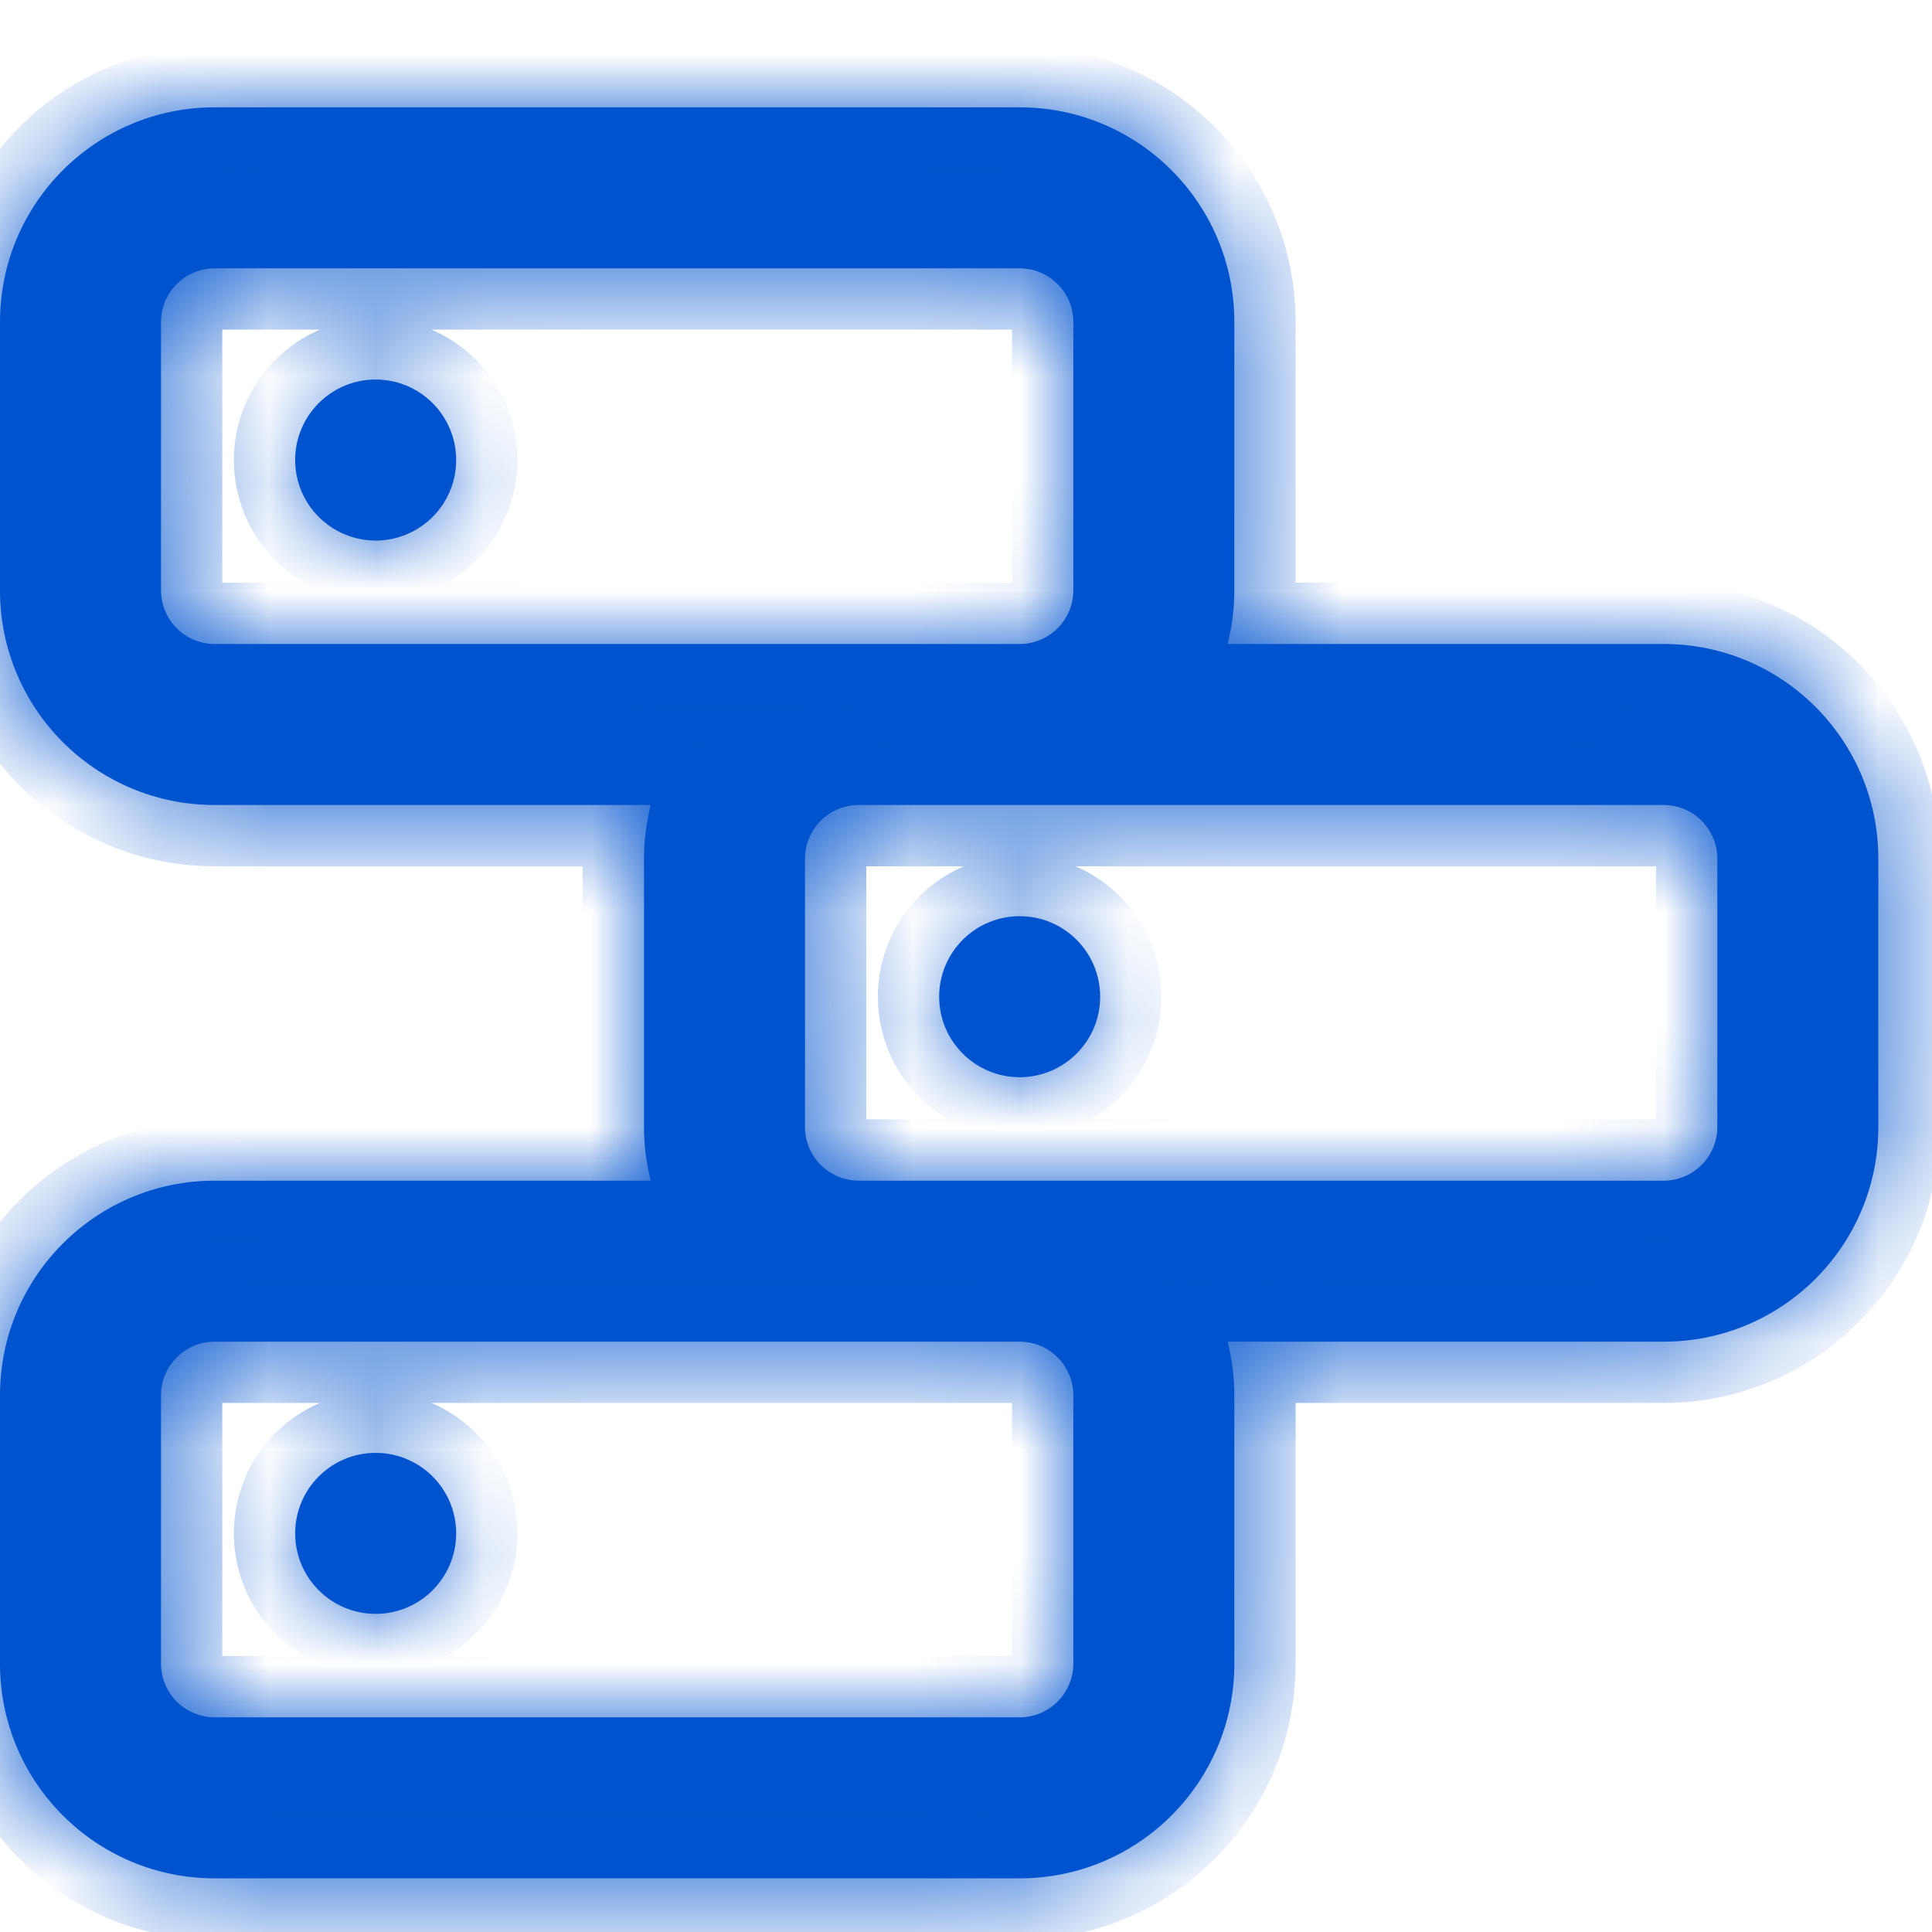
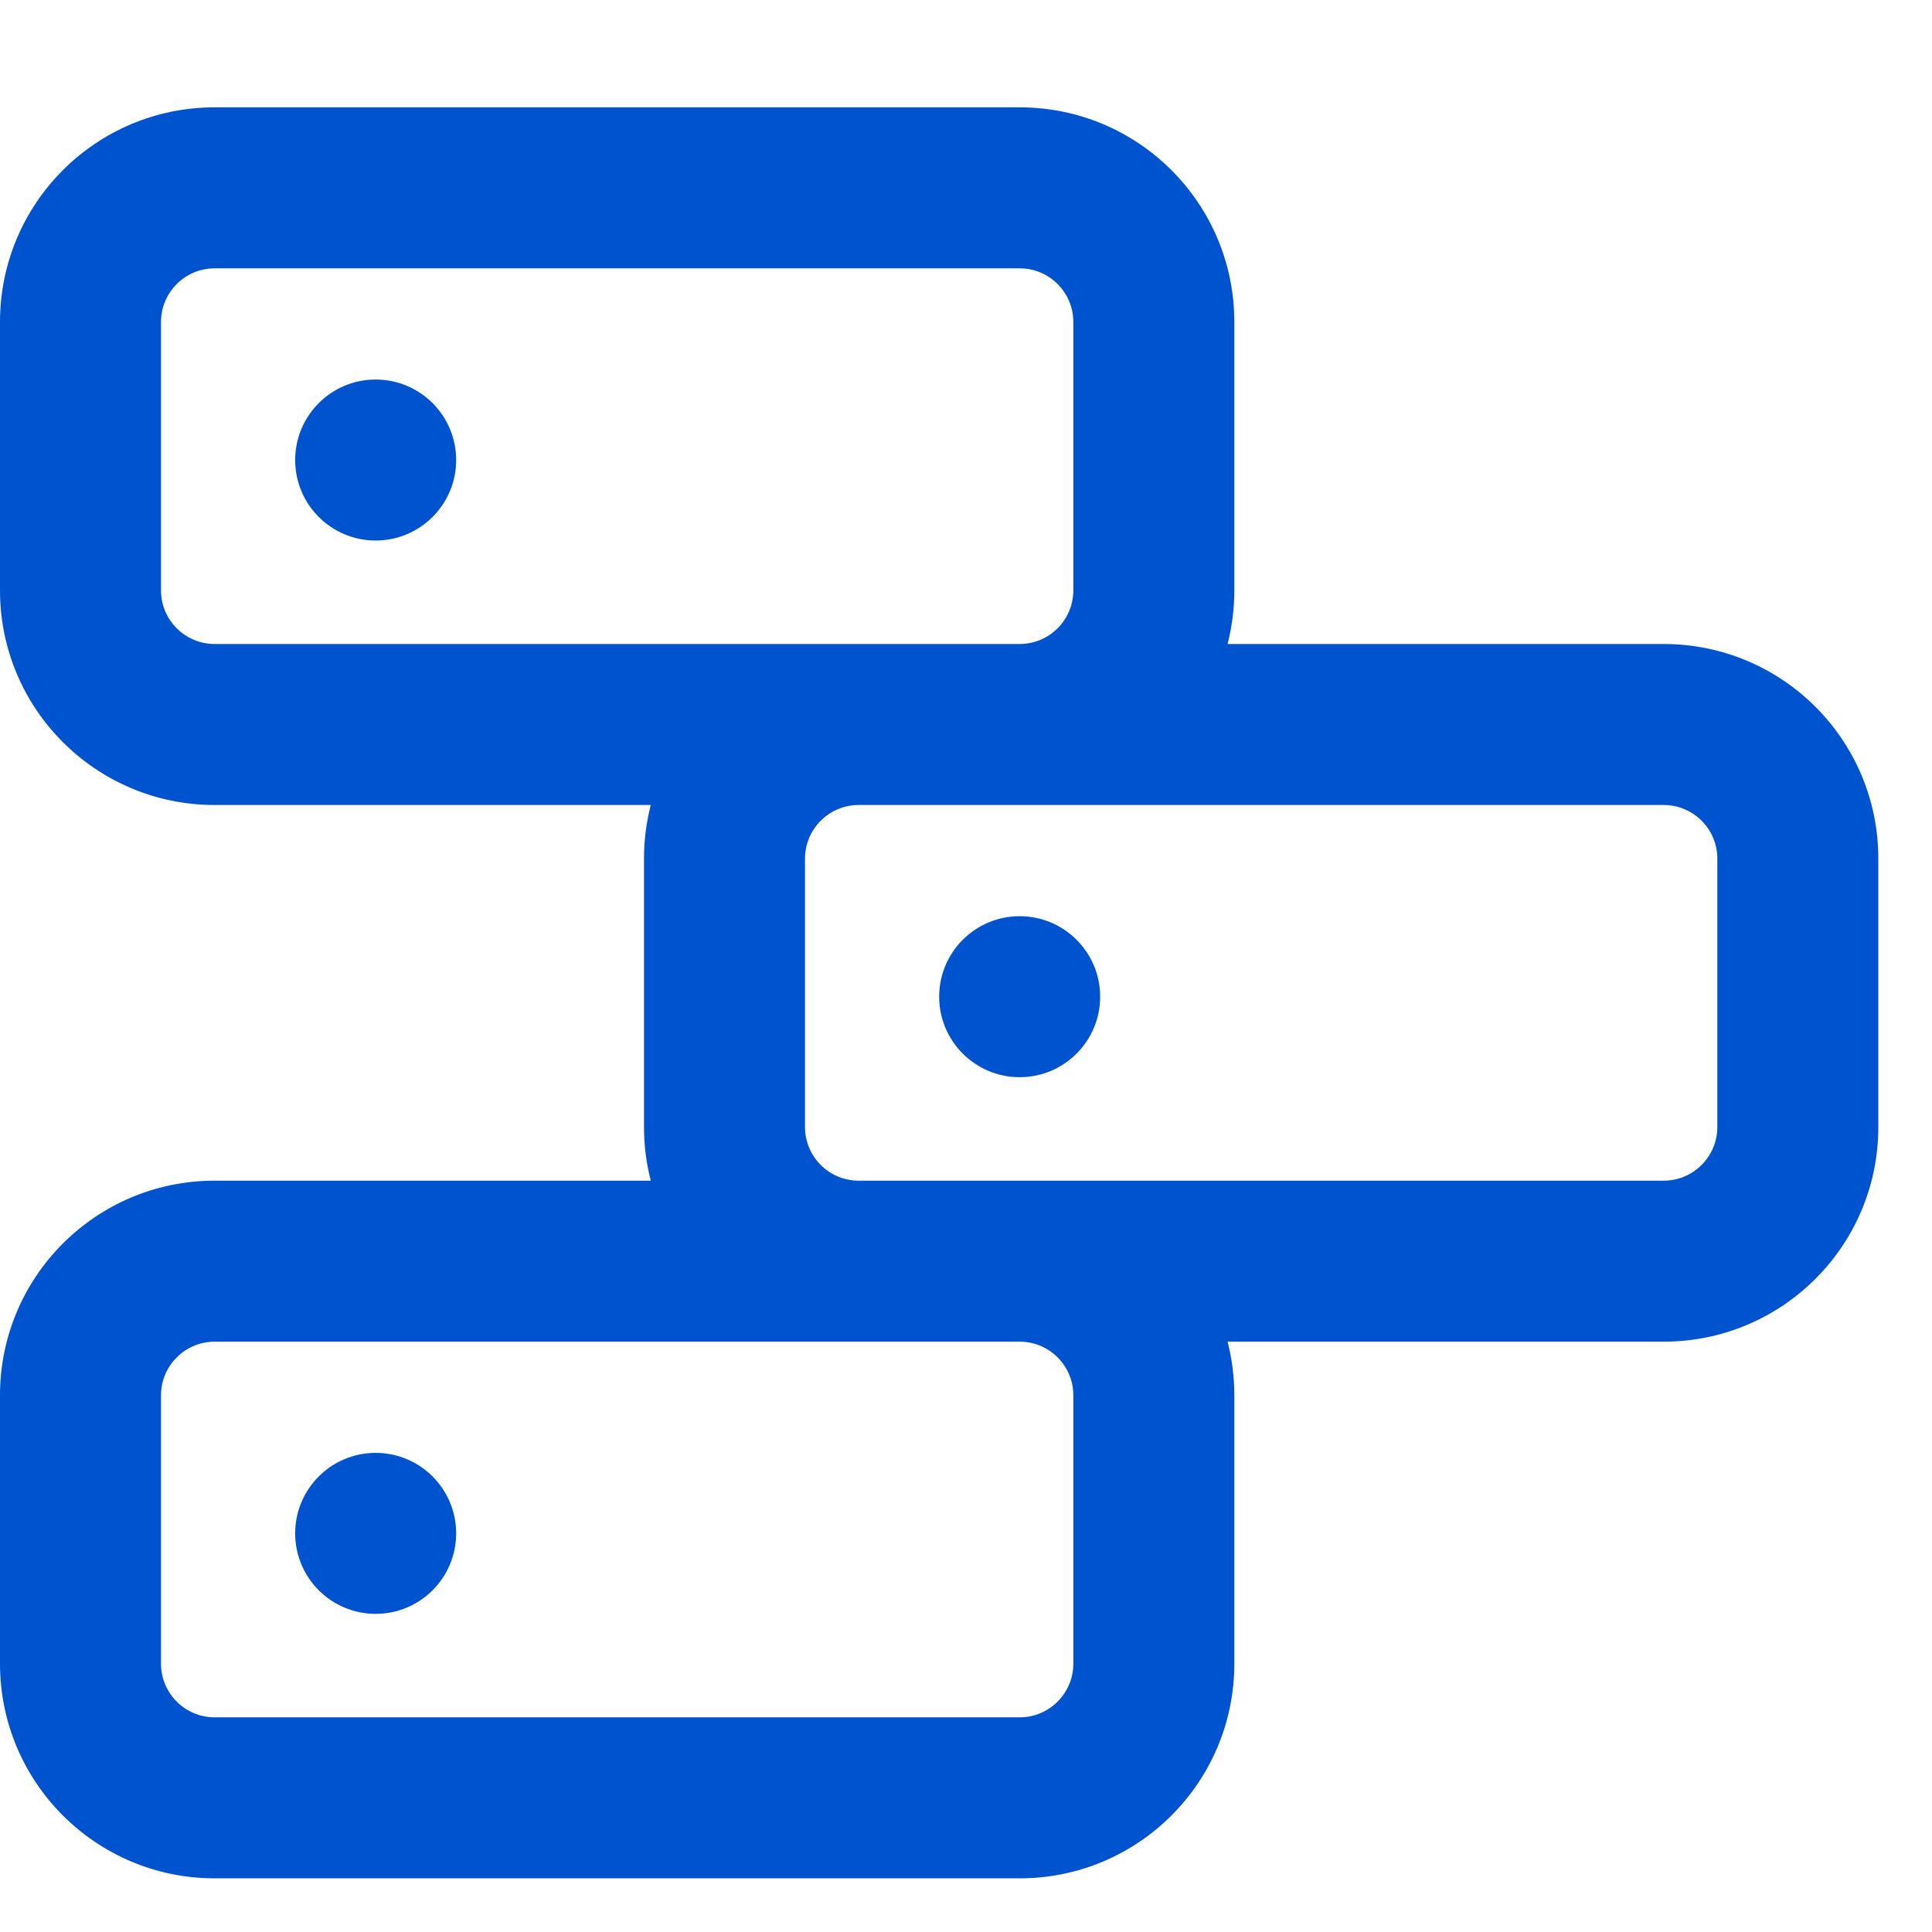
<svg xmlns="http://www.w3.org/2000/svg" width="18" height="18" viewBox="0 0 18 18" fill="none">
  <mask id="path-1-inside-1_1243_4228" fill="white">
-     <path fill-rule="evenodd" clip-rule="evenodd" d="M2 2.5C1.724 2.5 1.5 2.724 1.5 3V5.5C1.5 5.776 1.724 6 2 6H8H9.5C9.776 6 10 5.776 10 5.5V3C10 2.724 9.776 2.5 9.5 2.5H2ZM2 7.5H6.063C6.022 7.66 6 7.827 6 8V10.5C6 10.673 6.022 10.84 6.063 11H2C0.895 11 0 11.895 0 13V15.5C0 16.605 0.895 17.5 2 17.5H9.5C10.605 17.5 11.5 16.605 11.5 15.5V13C11.5 12.827 11.478 12.66 11.437 12.5H15.5C16.605 12.5 17.5 11.605 17.5 10.5V8C17.5 6.895 16.605 6 15.5 6H11.437C11.478 5.84 11.5 5.673 11.5 5.5V3C11.5 1.895 10.605 1 9.5 1H2C0.895 1 0 1.895 0 3V5.5C0 6.605 0.895 7.5 2 7.5ZM7.5 8C7.5 7.724 7.724 7.5 8 7.5H9.5H15.5C15.776 7.5 16 7.724 16 8V10.5C16 10.776 15.776 11 15.5 11H9.5H8C7.724 11 7.5 10.776 7.5 10.5V8ZM2 12.5H8H9.5C9.776 12.5 10 12.724 10 13V15.5C10 15.776 9.776 16 9.5 16H2C1.724 16 1.5 15.776 1.5 15.5V13C1.5 12.724 1.724 12.5 2 12.5ZM9.5 8.536C9.914 8.536 10.25 8.872 10.25 9.286C10.25 9.7 9.914 10.036 9.5 10.036C9.086 10.036 8.75 9.7 8.75 9.286C8.75 8.872 9.086 8.536 9.5 8.536ZM3.5 13.536C3.914 13.536 4.25 13.872 4.25 14.286C4.25 14.7 3.914 15.036 3.5 15.036C3.086 15.036 2.75 14.7 2.75 14.286C2.75 13.872 3.086 13.536 3.5 13.536ZM3.5 3.536C3.914 3.536 4.25 3.872 4.25 4.286C4.25 4.7 3.914 5.036 3.5 5.036C3.086 5.036 2.75 4.7 2.75 4.286C2.75 3.872 3.086 3.536 3.5 3.536Z" />
-   </mask>
+     </mask>
  <path fill-rule="evenodd" clip-rule="evenodd" d="M2 2.5C1.724 2.5 1.5 2.724 1.5 3V5.5C1.5 5.776 1.724 6 2 6H8H9.5C9.776 6 10 5.776 10 5.5V3C10 2.724 9.776 2.5 9.5 2.5H2ZM2 7.5H6.063C6.022 7.66 6 7.827 6 8V10.5C6 10.673 6.022 10.84 6.063 11H2C0.895 11 0 11.895 0 13V15.5C0 16.605 0.895 17.5 2 17.5H9.5C10.605 17.5 11.5 16.605 11.5 15.5V13C11.5 12.827 11.478 12.66 11.437 12.5H15.5C16.605 12.5 17.5 11.605 17.5 10.5V8C17.5 6.895 16.605 6 15.5 6H11.437C11.478 5.84 11.5 5.673 11.5 5.5V3C11.5 1.895 10.605 1 9.5 1H2C0.895 1 0 1.895 0 3V5.5C0 6.605 0.895 7.5 2 7.5ZM7.5 8C7.5 7.724 7.724 7.5 8 7.5H9.5H15.5C15.776 7.5 16 7.724 16 8V10.5C16 10.776 15.776 11 15.5 11H9.5H8C7.724 11 7.5 10.776 7.5 10.5V8ZM2 12.5H8H9.5C9.776 12.5 10 12.724 10 13V15.5C10 15.776 9.776 16 9.5 16H2C1.724 16 1.5 15.776 1.5 15.5V13C1.5 12.724 1.724 12.5 2 12.5ZM9.5 8.536C9.914 8.536 10.25 8.872 10.25 9.286C10.25 9.7 9.914 10.036 9.5 10.036C9.086 10.036 8.75 9.7 8.75 9.286C8.75 8.872 9.086 8.536 9.5 8.536ZM3.5 13.536C3.914 13.536 4.25 13.872 4.25 14.286C4.25 14.7 3.914 15.036 3.5 15.036C3.086 15.036 2.75 14.7 2.75 14.286C2.75 13.872 3.086 13.536 3.5 13.536ZM3.5 3.536C3.914 3.536 4.25 3.872 4.25 4.286C4.25 4.7 3.914 5.036 3.5 5.036C3.086 5.036 2.75 4.7 2.75 4.286C2.75 3.872 3.086 3.536 3.5 3.536Z" fill="#0053CE" />
-   <path d="M6.063 7.5L6.616 7.642L6.8 6.929H6.063V7.5ZM6.063 11V11.571H6.8L6.616 10.858L6.063 11ZM11.437 12.5V11.929H10.7L10.884 12.642L11.437 12.5ZM11.437 6L10.884 5.858L10.7 6.571H11.437V6ZM2.071 3C2.071 3.039 2.039 3.071 2 3.071V1.929C1.408 1.929 0.929 2.408 0.929 3H2.071ZM2.071 5.5V3H0.929V5.5H2.071ZM2 5.429C2.039 5.429 2.071 5.461 2.071 5.5H0.929C0.929 6.092 1.408 6.571 2 6.571V5.429ZM8 5.429H2V6.571H8V5.429ZM9.5 5.429H8V6.571H9.5V5.429ZM9.429 5.5C9.429 5.461 9.461 5.429 9.5 5.429V6.571C10.092 6.571 10.571 6.092 10.571 5.5H9.429ZM9.429 3V5.5H10.571V3H9.429ZM9.5 3.071C9.461 3.071 9.429 3.039 9.429 3H10.571C10.571 2.408 10.092 1.929 9.5 1.929V3.071ZM2 3.071H9.5V1.929H2V3.071ZM6.063 6.929H2V8.071H6.063V6.929ZM6.571 8C6.571 7.876 6.587 7.756 6.616 7.642L5.51 7.358C5.457 7.564 5.429 7.779 5.429 8H6.571ZM6.571 10.5V8H5.429V10.5H6.571ZM6.616 10.858C6.587 10.744 6.571 10.624 6.571 10.5H5.429C5.429 10.721 5.457 10.937 5.51 11.142L6.616 10.858ZM2 11.571H6.063V10.429H2V11.571ZM0.571 13C0.571 12.211 1.211 11.571 2 11.571V10.429C0.58 10.429 -0.571 11.58 -0.571 13H0.571ZM0.571 15.5V13H-0.571V15.5H0.571ZM2 16.929C1.211 16.929 0.571 16.289 0.571 15.5H-0.571C-0.571 16.92 0.58 18.071 2 18.071V16.929ZM9.5 16.929H2V18.071H9.5V16.929ZM10.929 15.5C10.929 16.289 10.289 16.929 9.5 16.929V18.071C10.92 18.071 12.071 16.92 12.071 15.5H10.929ZM10.929 13V15.5H12.071V13H10.929ZM10.884 12.642C10.913 12.756 10.929 12.876 10.929 13H12.071C12.071 12.779 12.043 12.563 11.99 12.358L10.884 12.642ZM15.5 11.929H11.437V13.071H15.5V11.929ZM16.929 10.5C16.929 11.289 16.289 11.929 15.5 11.929V13.071C16.92 13.071 18.071 11.92 18.071 10.5H16.929ZM16.929 8V10.5H18.071V8H16.929ZM15.5 6.571C16.289 6.571 16.929 7.211 16.929 8H18.071C18.071 6.58 16.92 5.429 15.5 5.429V6.571ZM11.437 6.571H15.5V5.429H11.437V6.571ZM10.929 5.5C10.929 5.624 10.913 5.744 10.884 5.858L11.99 6.142C12.043 5.936 12.071 5.721 12.071 5.5H10.929ZM10.929 3V5.5H12.071V3H10.929ZM9.5 1.571C10.289 1.571 10.929 2.211 10.929 3H12.071C12.071 1.58 10.92 0.429 9.5 0.429V1.571ZM2 1.571H9.5V0.429H2V1.571ZM0.571 3C0.571 2.211 1.211 1.571 2 1.571V0.429C0.58 0.429 -0.571 1.58 -0.571 3H0.571ZM0.571 5.5V3H-0.571V5.5H0.571ZM2 6.929C1.211 6.929 0.571 6.289 0.571 5.5H-0.571C-0.571 6.92 0.58 8.071 2 8.071V6.929ZM8 6.929C7.408 6.929 6.929 7.408 6.929 8H8.071C8.071 8.039 8.039 8.071 8 8.071V6.929ZM9.5 6.929H8V8.071H9.5V6.929ZM15.5 6.929H9.5V8.071H15.5V6.929ZM16.571 8C16.571 7.408 16.092 6.929 15.5 6.929V8.071C15.461 8.071 15.429 8.039 15.429 8H16.571ZM16.571 10.5V8H15.429V10.5H16.571ZM15.5 11.571C16.092 11.571 16.571 11.092 16.571 10.5H15.429C15.429 10.461 15.461 10.429 15.5 10.429V11.571ZM9.5 11.571H15.5V10.429H9.5V11.571ZM8 11.571H9.5V10.429H8V11.571ZM6.929 10.5C6.929 11.092 7.408 11.571 8 11.571V10.429C8.039 10.429 8.071 10.461 8.071 10.5H6.929ZM6.929 8V10.5H8.071V8H6.929ZM8 11.929H2V13.071H8V11.929ZM9.5 11.929H8V13.071H9.5V11.929ZM10.571 13C10.571 12.408 10.092 11.929 9.5 11.929V13.071C9.461 13.071 9.429 13.039 9.429 13H10.571ZM10.571 15.5V13H9.429V15.5H10.571ZM9.5 16.571C10.092 16.571 10.571 16.092 10.571 15.5H9.429C9.429 15.461 9.461 15.429 9.5 15.429V16.571ZM2 16.571H9.5V15.429H2V16.571ZM0.929 15.5C0.929 16.092 1.408 16.571 2 16.571V15.429C2.039 15.429 2.071 15.461 2.071 15.5H0.929ZM0.929 13V15.5H2.071V13H0.929ZM2 11.929C1.408 11.929 0.929 12.408 0.929 13H2.071C2.071 13.039 2.039 13.071 2 13.071V11.929ZM10.821 9.286C10.821 8.556 10.23 7.965 9.5 7.965V9.108C9.599 9.108 9.679 9.188 9.679 9.286H10.821ZM9.5 10.608C10.23 10.608 10.821 10.016 10.821 9.286H9.679C9.679 9.385 9.599 9.465 9.5 9.465V10.608ZM8.179 9.286C8.179 10.016 8.77 10.608 9.5 10.608V9.465C9.401 9.465 9.321 9.385 9.321 9.286H8.179ZM9.5 7.965C8.77 7.965 8.179 8.556 8.179 9.286H9.321C9.321 9.188 9.401 9.108 9.5 9.108V7.965ZM4.821 14.286C4.821 13.556 4.23 12.965 3.5 12.965V14.108C3.599 14.108 3.679 14.188 3.679 14.286H4.821ZM3.5 15.608C4.23 15.608 4.821 15.016 4.821 14.286H3.679C3.679 14.385 3.599 14.465 3.5 14.465V15.608ZM2.179 14.286C2.179 15.016 2.77 15.608 3.5 15.608V14.465C3.401 14.465 3.321 14.385 3.321 14.286H2.179ZM3.5 12.965C2.77 12.965 2.179 13.556 2.179 14.286H3.321C3.321 14.188 3.401 14.108 3.5 14.108V12.965ZM4.821 4.286C4.821 3.556 4.23 2.965 3.5 2.965V4.108C3.599 4.108 3.679 4.188 3.679 4.286H4.821ZM3.5 5.608C4.23 5.608 4.821 5.016 4.821 4.286H3.679C3.679 4.385 3.599 4.465 3.5 4.465V5.608ZM2.179 4.286C2.179 5.016 2.77 5.608 3.5 5.608V4.465C3.401 4.465 3.321 4.385 3.321 4.286H2.179ZM3.5 2.965C2.77 2.965 2.179 3.556 2.179 4.286H3.321C3.321 4.188 3.401 4.108 3.5 4.108V2.965Z" fill="#0053CE" mask="url(#path-1-inside-1_1243_4228)" />
</svg>